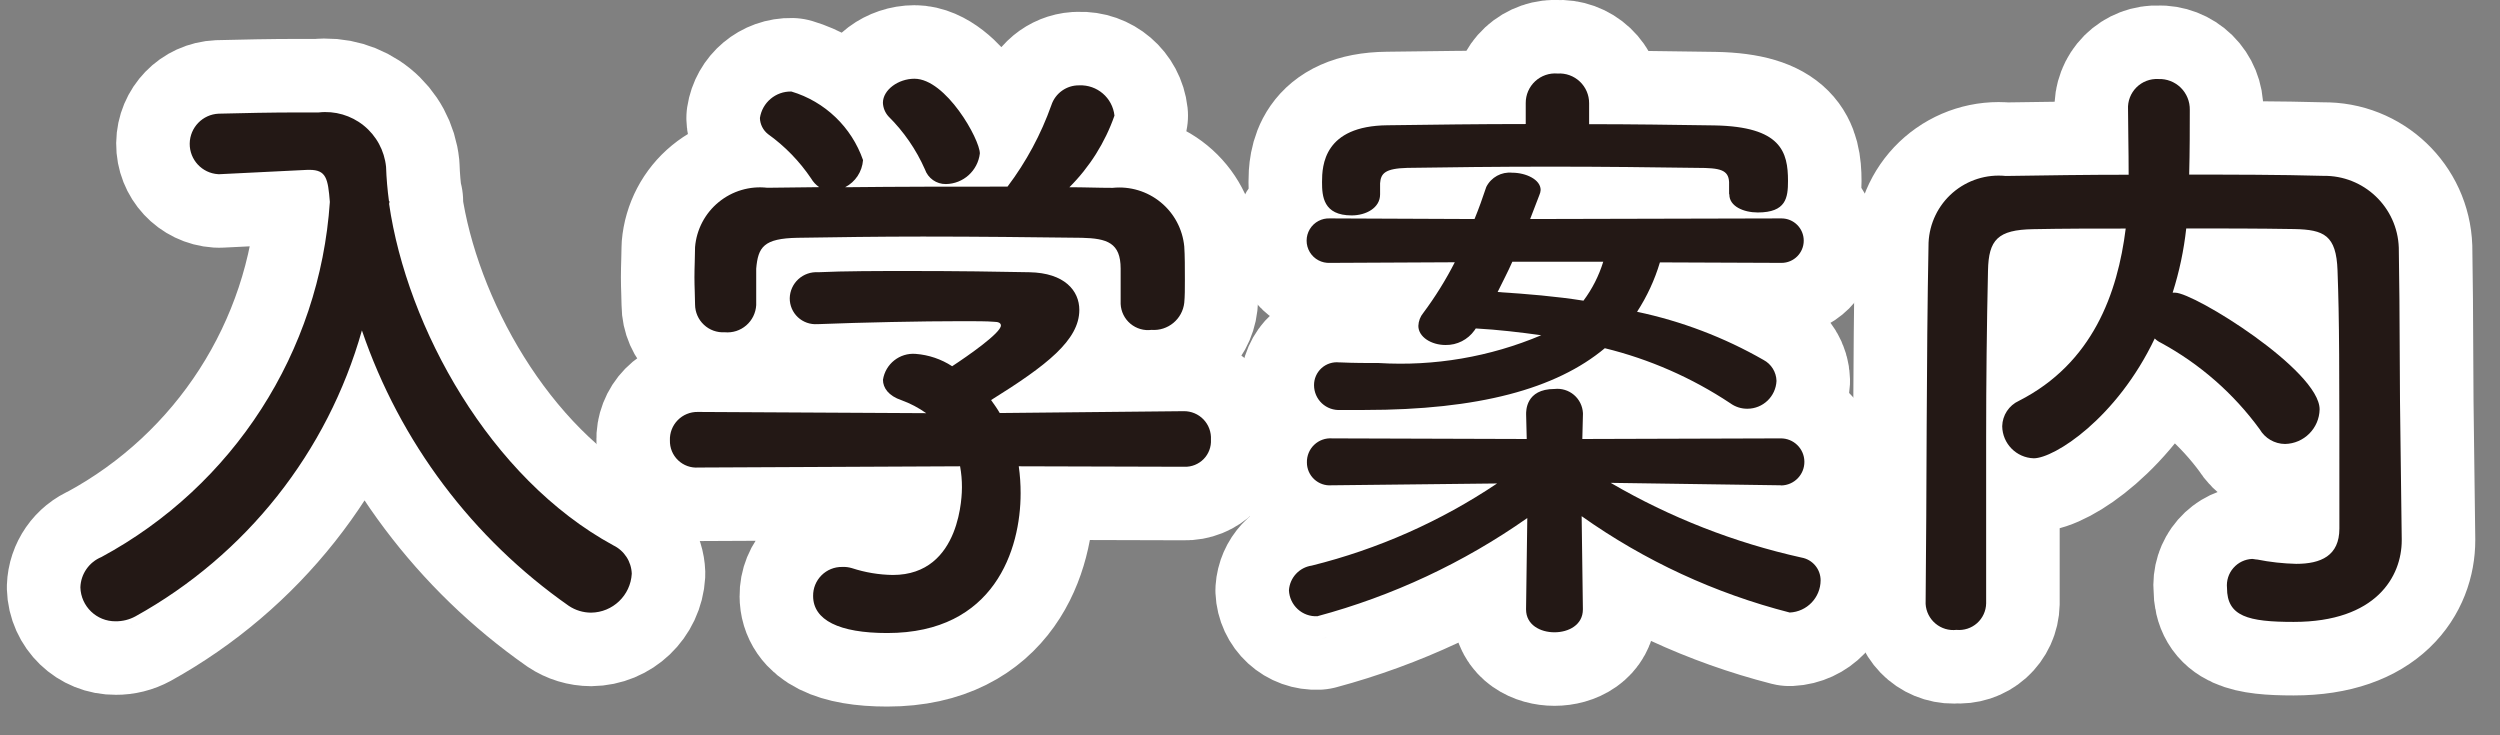
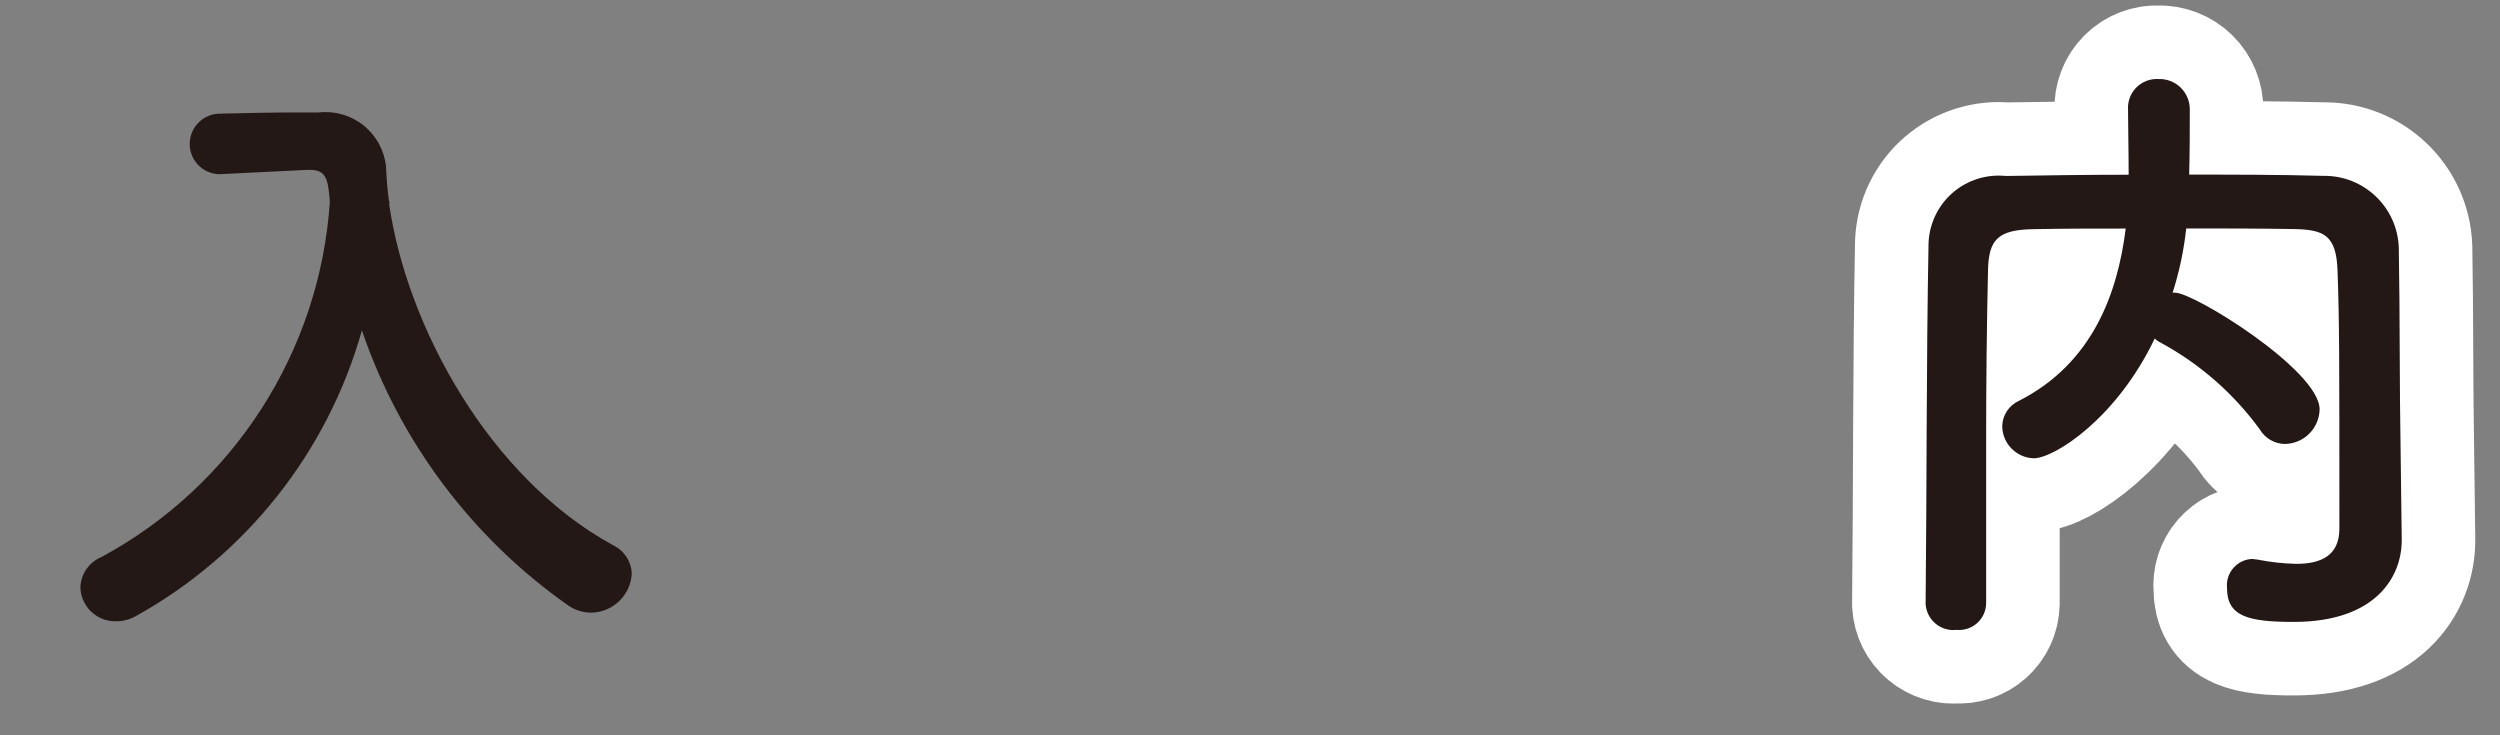
<svg xmlns="http://www.w3.org/2000/svg" width="85px" height="25px" viewBox="0 0 85 25" version="1.1">
  <rect x="0" y="0" width="85" height="25" fill="#808080" stroke="none" />
  <title>navmenu-item-label3</title>
  <desc>Created with Sketch.</desc>
  <defs />
  <g id="Page-1" stroke="none" stroke-width="1" fill="none" fill-rule="evenodd">
    <g id="navmenu-item-label3" transform="translate(2, 2)" fill-rule="nonzero">
-       <path d="M11.229,4.93 C11.838,9.13 14.651,14.253 18.851,16.541 C19.224,16.721 19.467,17.093 19.48,17.507 C19.439,18.244 18.833,18.823 18.095,18.83 C17.826,18.829 17.563,18.749 17.339,18.599 C14.06,16.303 11.596,13.023 10.305,9.234 C9.137,13.372 6.365,16.872 2.605,18.956 C2.399,19.068 2.168,19.126 1.933,19.124 C1.285,19.131 0.751,18.617 0.733,17.969 C0.748,17.516 1.028,17.113 1.447,16.94 C5.938,14.517 8.871,9.958 9.215,4.867 C9.152,4.067 9.089,3.775 8.522,3.775 L8.459,3.775 L5.478,3.922 L5.415,3.922 C4.868,3.887 4.445,3.431 4.45,2.884 C4.456,2.336 4.889,1.888 5.436,1.865 C6.276,1.844 7.221,1.823 8.165,1.823 L8.837,1.823 C9.386,1.761 9.937,1.922 10.367,2.269 C10.797,2.616 11.07,3.121 11.126,3.671 C11.139,4.064 11.173,4.456 11.226,4.846 L11.247,4.846 L11.229,4.93 Z" id="パス_5403" stroke="#FFFFFF" stroke-width="5" fill="#FFFFFF" stroke-linecap="round" stroke-linejoin="round" />
-       <path d="M32.638,13.854 C32.681,14.16 32.702,14.468 32.701,14.777 C32.701,16.667 31.819,19.523 28.166,19.523 C26.528,19.523 25.646,19.082 25.646,18.263 C25.642,18 25.745,17.747 25.931,17.561 C26.117,17.375 26.37,17.272 26.633,17.276 C26.747,17.27 26.86,17.285 26.969,17.318 C27.417,17.464 27.884,17.542 28.355,17.549 C30.706,17.549 30.706,14.735 30.706,14.567 C30.707,14.328 30.686,14.089 30.643,13.854 L21.743,13.896 C21.489,13.915 21.239,13.825 21.055,13.649 C20.87,13.473 20.77,13.227 20.777,12.972 C20.767,12.717 20.863,12.469 21.042,12.286 C21.221,12.103 21.466,12.002 21.722,12.006 L29.491,12.048 C29.232,11.864 28.95,11.716 28.651,11.607 C28.21,11.46 28.021,11.187 28.021,10.914 C28.103,10.373 28.589,9.988 29.134,10.032 C29.576,10.066 30.002,10.21 30.373,10.452 C30.918,10.095 32.031,9.318 32.031,9.067 C32.031,8.983 31.947,8.941 31.8,8.941 C31.569,8.92 31.17,8.92 30.687,8.92 C29.344,8.92 27.307,8.962 25.837,9.02 L25.795,9.02 C25.55,9.039 25.308,8.954 25.129,8.787 C24.949,8.619 24.849,8.384 24.851,8.138 C24.857,7.891 24.963,7.658 25.145,7.491 C25.328,7.325 25.57,7.24 25.816,7.256 C26.716,7.214 27.853,7.214 28.966,7.214 C30.498,7.214 32.031,7.235 32.997,7.256 C34.197,7.277 34.697,7.886 34.697,8.537 C34.697,9.565 33.584,10.426 31.697,11.602 C31.802,11.749 31.907,11.896 31.991,12.043 L38.248,11.98 C38.501,11.977 38.745,12.079 38.92,12.262 C39.095,12.445 39.186,12.693 39.172,12.946 C39.186,13.191 39.097,13.431 38.926,13.606 C38.754,13.782 38.517,13.878 38.272,13.87 L32.638,13.854 Z M36.102,7.135 C36.102,6.253 35.641,6.106 34.78,6.085 C33.1,6.064 31.21,6.043 29.38,6.043 C27.889,6.043 26.419,6.064 25.117,6.085 C23.963,6.106 23.774,6.4 23.711,7.135 L23.711,8.374 C23.696,8.64 23.574,8.889 23.372,9.063 C23.17,9.238 22.906,9.322 22.64,9.297 C22.379,9.313 22.123,9.221 21.933,9.042 C21.742,8.864 21.633,8.614 21.632,8.353 C21.632,8.08 21.611,7.765 21.611,7.429 C21.611,7.072 21.632,6.715 21.632,6.4 C21.682,5.803 21.971,5.252 22.434,4.873 C22.897,4.493 23.494,4.316 24.089,4.384 L25.852,4.363 C25.741,4.286 25.647,4.186 25.579,4.069 C25.183,3.482 24.686,2.97 24.11,2.558 C23.943,2.425 23.843,2.225 23.837,2.012 C23.916,1.485 24.375,1.099 24.908,1.112 C26.047,1.453 26.953,2.32 27.343,3.443 C27.314,3.836 27.084,4.185 26.734,4.366 C28.582,4.345 30.409,4.345 32.256,4.345 C32.891,3.503 33.394,2.568 33.747,1.574 C33.881,1.168 34.264,0.896 34.692,0.902 C35.301,0.875 35.826,1.325 35.892,1.931 C35.571,2.848 35.047,3.68 34.36,4.366 C34.843,4.366 35.347,4.387 35.83,4.387 C36.418,4.326 37.006,4.502 37.463,4.877 C37.921,5.252 38.209,5.793 38.265,6.382 C38.286,6.676 38.286,7.117 38.286,7.516 C38.286,7.81 38.286,8.083 38.265,8.293 C38.203,8.85 37.711,9.258 37.152,9.216 C36.894,9.25 36.633,9.173 36.434,9.006 C36.234,8.839 36.114,8.595 36.102,8.335 L36.102,7.135 L36.102,7.135 Z M30.161,4.258 C29.84,4.263 29.552,4.061 29.447,3.758 C29.15,3.086 28.73,2.475 28.208,1.958 C28.093,1.831 28.026,1.667 28.019,1.496 C28.019,1.055 28.544,0.677 29.09,0.677 C30.161,0.677 31.315,2.735 31.315,3.218 C31.245,3.806 30.751,4.251 30.159,4.258 L30.161,4.258 Z" id="パス_5404" stroke="#FFFFFF" stroke-width="5" fill="#FFFFFF" stroke-linecap="round" stroke-linejoin="round" />
-       <path d="M58.537,14.5 L52.763,14.417 C54.781,15.594 56.969,16.451 59.25,16.957 C59.627,17.023 59.902,17.351 59.901,17.734 C59.897,18.319 59.436,18.799 58.851,18.826 C56.312,18.176 53.914,17.066 51.776,15.55 L51.818,18.7 L51.818,18.721 C51.818,19.246 51.335,19.498 50.852,19.498 C50.369,19.498 49.886,19.246 49.886,18.721 L49.886,18.7 L49.928,15.613 C47.762,17.135 45.346,18.265 42.789,18.952 C42.544,18.964 42.304,18.878 42.123,18.712 C41.942,18.546 41.834,18.315 41.824,18.07 C41.852,17.642 42.176,17.291 42.601,17.23 C44.847,16.672 46.979,15.727 48.901,14.438 L43.295,14.5 L43.274,14.5 C43.058,14.518 42.844,14.444 42.684,14.296 C42.525,14.149 42.434,13.941 42.435,13.724 C42.429,13.498 42.519,13.279 42.683,13.123 C42.847,12.967 43.069,12.888 43.295,12.905 L49.909,12.926 L49.888,12.086 C49.888,11.986 49.867,11.225 50.854,11.225 C51.092,11.198 51.331,11.271 51.514,11.426 C51.697,11.581 51.807,11.805 51.82,12.044 L51.82,12.086 L51.799,12.926 L58.539,12.905 C58.981,12.899 59.344,13.253 59.349,13.694 C59.355,14.136 59.002,14.499 58.56,14.505 L58.537,14.5 Z M54.437,6.921 C54.26,7.515 53.998,8.081 53.66,8.601 C55.17,8.919 56.621,9.471 57.96,10.238 C58.226,10.379 58.394,10.652 58.401,10.952 C58.376,11.48 57.942,11.895 57.414,11.897 C57.203,11.9 56.996,11.833 56.826,11.708 C55.524,10.844 54.082,10.211 52.564,9.839 C50.905,11.225 48.264,11.939 44.396,11.939 L43.577,11.939 C43.344,11.954 43.116,11.873 42.945,11.714 C42.775,11.555 42.678,11.332 42.677,11.099 C42.675,10.877 42.768,10.665 42.932,10.516 C43.097,10.368 43.318,10.297 43.538,10.322 L43.58,10.322 C44.042,10.343 44.462,10.343 44.88,10.343 C46.769,10.458 48.659,10.135 50.402,9.398 C49.688,9.298 48.932,9.209 48.176,9.167 L48.134,9.23 C47.908,9.549 47.539,9.737 47.148,9.73 C46.665,9.73 46.224,9.457 46.224,9.08 C46.23,8.918 46.289,8.763 46.392,8.639 C46.797,8.096 47.155,7.52 47.463,6.917 L43.221,6.938 C42.942,6.952 42.677,6.812 42.533,6.572 C42.389,6.332 42.389,6.032 42.533,5.792 C42.677,5.552 42.942,5.412 43.221,5.426 L48.134,5.447 C48.281,5.09 48.407,4.733 48.534,4.355 C48.7,4.027 49.05,3.835 49.416,3.872 C49.878,3.872 50.382,4.103 50.382,4.46 C50.378,4.518 50.364,4.575 50.34,4.628 L50.025,5.447 L58.571,5.426 C58.989,5.426 59.327,5.764 59.327,6.182 C59.327,6.6 58.989,6.938 58.571,6.938 L54.437,6.921 Z M56.789,4.59 L56.789,4.19 C56.768,3.77 56.474,3.708 55.718,3.708 C54.29,3.687 52.485,3.666 50.718,3.666 C48.933,3.666 47.191,3.687 45.847,3.708 C45.091,3.728 44.947,3.896 44.923,4.232 L44.923,4.61 C44.923,5.072 44.44,5.324 43.957,5.324 C42.991,5.324 42.949,4.673 42.949,4.19 C42.949,3.624 43.012,2.28 45.175,2.259 C46.729,2.238 48.303,2.217 49.875,2.217 L49.875,1.503 C49.873,1.222 49.99,0.953 50.196,0.762 C50.402,0.572 50.679,0.476 50.959,0.5 C51.237,0.482 51.51,0.581 51.713,0.772 C51.916,0.963 52.031,1.229 52.03,1.508 L52.03,2.222 C53.457,2.222 54.885,2.243 56.292,2.264 C58.56,2.306 58.792,3.164 58.792,4.153 C58.792,4.72 58.73,5.224 57.764,5.224 C57.281,5.224 56.798,5.014 56.798,4.615 L56.789,4.59 Z M49.419,6.9 C49.272,7.236 49.083,7.593 48.919,7.929 C49.906,7.992 50.914,8.076 51.838,8.223 C52.136,7.824 52.363,7.376 52.51,6.9 L49.419,6.9 Z" id="パス_5405" stroke="#FFFFFF" stroke-width="5" fill="#FFFFFF" stroke-linecap="round" stroke-linejoin="round" />
      <path d="M79.659,16.331 L79.659,16.373 C79.659,17.591 78.799,19.145 75.985,19.145 C74.431,19.145 73.718,18.956 73.718,17.99 C73.694,17.743 73.772,17.498 73.935,17.311 C74.098,17.124 74.33,17.013 74.578,17.003 C74.62,17.003 74.683,17.024 74.746,17.024 C75.182,17.111 75.625,17.16 76.069,17.171 C76.909,17.171 77.539,16.898 77.539,15.971 C77.539,10.155 77.539,8.959 77.476,7.195 C77.434,5.995 77.014,5.809 76.006,5.788 C74.767,5.767 73.55,5.767 72.332,5.767 C72.251,6.509 72.096,7.24 71.87,7.951 L71.954,7.951 C72.605,7.951 76.867,10.596 76.867,11.919 C76.854,12.563 76.335,13.082 75.691,13.095 C75.336,13.092 75.009,12.902 74.83,12.595 C73.942,11.378 72.795,10.374 71.471,9.655 C71.393,9.618 71.322,9.569 71.261,9.508 C69.961,12.238 67.839,13.582 67.146,13.582 C66.554,13.563 66.083,13.082 66.075,12.49 C66.084,12.118 66.304,11.784 66.642,11.629 C69.161,10.348 70.001,7.955 70.274,5.771 C69.203,5.771 68.154,5.771 67.125,5.792 C65.925,5.813 65.613,6.149 65.592,7.199 C65.55,9.089 65.529,10.979 65.529,12.868 L65.529,18.516 C65.524,18.772 65.413,19.015 65.222,19.186 C65.03,19.357 64.776,19.44 64.521,19.416 C64.263,19.446 64.005,19.368 63.806,19.201 C63.607,19.034 63.486,18.793 63.471,18.534 L63.471,18.513 C63.513,14.649 63.492,10.345 63.571,6.251 C63.6,5.595 63.898,4.98 64.394,4.551 C64.891,4.122 65.543,3.916 66.196,3.983 C67.561,3.962 68.946,3.941 70.374,3.941 C70.374,3.102 70.353,2.22 70.353,1.716 C70.338,1.439 70.442,1.169 70.638,0.972 C70.835,0.776 71.105,0.672 71.382,0.687 C71.666,0.675 71.942,0.782 72.145,0.98 C72.347,1.179 72.459,1.453 72.453,1.737 C72.453,2.283 72.453,3.165 72.432,3.937 C73.944,3.937 75.476,3.937 76.988,3.979 C78.368,3.955 79.512,5.042 79.559,6.421 C79.601,8.773 79.58,11.061 79.622,13.413 L79.659,16.331 Z" id="パス_5406" stroke="#FFFFFF" stroke-width="5" fill="#FFFFFF" stroke-linecap="round" stroke-linejoin="round" />
      <path d="M11.229,4.93 C11.838,9.13 14.651,14.253 18.851,16.541 C19.224,16.721 19.467,17.093 19.48,17.507 C19.439,18.244 18.833,18.823 18.095,18.83 C17.826,18.829 17.563,18.749 17.339,18.599 C14.06,16.303 11.596,13.023 10.305,9.234 C9.137,13.372 6.365,16.872 2.605,18.956 C2.399,19.068 2.168,19.126 1.933,19.124 C1.285,19.131 0.751,18.617 0.733,17.969 C0.748,17.516 1.028,17.113 1.447,16.94 C5.938,14.517 8.871,9.958 9.215,4.867 C9.152,4.067 9.089,3.775 8.522,3.775 L8.459,3.775 L5.478,3.922 L5.415,3.922 C4.868,3.887 4.445,3.431 4.45,2.884 C4.456,2.336 4.889,1.888 5.436,1.865 C6.276,1.844 7.221,1.823 8.165,1.823 L8.837,1.823 C9.386,1.761 9.937,1.922 10.367,2.269 C10.797,2.616 11.07,3.121 11.126,3.671 C11.139,4.064 11.173,4.456 11.226,4.846 L11.247,4.846 L11.229,4.93 Z" id="パス_5427" fill="#231815" />
-       <path d="M32.638,13.854 C32.681,14.16 32.702,14.468 32.701,14.777 C32.701,16.667 31.819,19.523 28.166,19.523 C26.528,19.523 25.646,19.082 25.646,18.263 C25.642,18 25.745,17.747 25.931,17.561 C26.117,17.375 26.37,17.272 26.633,17.276 C26.747,17.27 26.86,17.285 26.969,17.318 C27.417,17.464 27.884,17.542 28.355,17.549 C30.706,17.549 30.706,14.735 30.706,14.567 C30.707,14.328 30.686,14.089 30.643,13.854 L21.743,13.896 C21.489,13.915 21.239,13.825 21.055,13.649 C20.87,13.473 20.77,13.227 20.777,12.972 C20.767,12.717 20.863,12.469 21.042,12.286 C21.221,12.103 21.466,12.002 21.722,12.006 L29.491,12.048 C29.232,11.864 28.95,11.716 28.651,11.607 C28.21,11.46 28.021,11.187 28.021,10.914 C28.103,10.373 28.589,9.988 29.134,10.032 C29.576,10.066 30.002,10.21 30.373,10.452 C30.918,10.095 32.031,9.318 32.031,9.067 C32.031,8.983 31.947,8.941 31.8,8.941 C31.569,8.92 31.17,8.92 30.687,8.92 C29.344,8.92 27.307,8.962 25.837,9.02 L25.795,9.02 C25.55,9.039 25.308,8.954 25.129,8.787 C24.949,8.619 24.849,8.384 24.851,8.138 C24.857,7.891 24.963,7.658 25.145,7.491 C25.328,7.325 25.57,7.24 25.816,7.256 C26.716,7.214 27.853,7.214 28.966,7.214 C30.498,7.214 32.031,7.235 32.997,7.256 C34.197,7.277 34.697,7.886 34.697,8.537 C34.697,9.565 33.584,10.426 31.697,11.602 C31.802,11.749 31.907,11.896 31.991,12.043 L38.248,11.98 C38.501,11.977 38.745,12.079 38.92,12.262 C39.095,12.445 39.186,12.693 39.172,12.946 C39.186,13.191 39.097,13.431 38.926,13.606 C38.754,13.782 38.517,13.878 38.272,13.87 L32.638,13.854 Z M36.102,7.135 C36.102,6.253 35.641,6.106 34.78,6.085 C33.1,6.064 31.21,6.043 29.38,6.043 C27.889,6.043 26.419,6.064 25.117,6.085 C23.963,6.106 23.774,6.4 23.711,7.135 L23.711,8.374 C23.696,8.64 23.574,8.889 23.372,9.063 C23.17,9.238 22.906,9.322 22.64,9.297 C22.379,9.313 22.123,9.221 21.933,9.042 C21.742,8.864 21.633,8.614 21.632,8.353 C21.632,8.08 21.611,7.765 21.611,7.429 C21.611,7.072 21.632,6.715 21.632,6.4 C21.682,5.803 21.971,5.252 22.434,4.873 C22.897,4.493 23.494,4.316 24.089,4.384 L25.852,4.363 C25.741,4.286 25.647,4.186 25.579,4.069 C25.183,3.482 24.686,2.97 24.11,2.558 C23.943,2.425 23.843,2.225 23.837,2.012 C23.916,1.485 24.375,1.099 24.908,1.112 C26.047,1.453 26.953,2.32 27.343,3.443 C27.314,3.836 27.084,4.185 26.734,4.366 C28.582,4.345 30.409,4.345 32.256,4.345 C32.891,3.503 33.394,2.568 33.747,1.574 C33.881,1.168 34.264,0.896 34.692,0.902 C35.301,0.875 35.826,1.325 35.892,1.931 C35.571,2.848 35.047,3.68 34.36,4.366 C34.843,4.366 35.347,4.387 35.83,4.387 C36.418,4.326 37.006,4.502 37.463,4.877 C37.921,5.252 38.209,5.793 38.265,6.382 C38.286,6.676 38.286,7.117 38.286,7.516 C38.286,7.81 38.286,8.083 38.265,8.293 C38.203,8.85 37.711,9.258 37.152,9.216 C36.894,9.25 36.633,9.173 36.434,9.006 C36.234,8.839 36.114,8.595 36.102,8.335 L36.102,7.135 L36.102,7.135 Z M30.161,4.258 C29.84,4.263 29.552,4.061 29.447,3.758 C29.15,3.086 28.73,2.475 28.208,1.958 C28.093,1.831 28.026,1.667 28.019,1.496 C28.019,1.055 28.544,0.677 29.09,0.677 C30.161,0.677 31.315,2.735 31.315,3.218 C31.245,3.806 30.751,4.251 30.159,4.258 L30.161,4.258 Z" id="パス_5428" fill="#231815" />
-       <path d="M58.537,14.5 L52.763,14.417 C54.781,15.594 56.969,16.451 59.25,16.957 C59.627,17.023 59.902,17.351 59.901,17.734 C59.897,18.319 59.436,18.799 58.851,18.826 C56.312,18.176 53.914,17.066 51.776,15.55 L51.818,18.7 L51.818,18.721 C51.818,19.246 51.335,19.498 50.852,19.498 C50.369,19.498 49.886,19.246 49.886,18.721 L49.886,18.7 L49.928,15.613 C47.762,17.135 45.346,18.265 42.789,18.952 C42.544,18.964 42.304,18.878 42.123,18.712 C41.942,18.546 41.834,18.315 41.824,18.07 C41.852,17.642 42.176,17.291 42.601,17.23 C44.847,16.672 46.979,15.727 48.901,14.438 L43.295,14.5 L43.274,14.5 C43.058,14.518 42.844,14.444 42.684,14.296 C42.525,14.149 42.434,13.941 42.435,13.724 C42.429,13.498 42.519,13.279 42.683,13.123 C42.847,12.967 43.069,12.888 43.295,12.905 L49.909,12.926 L49.888,12.086 C49.888,11.986 49.867,11.225 50.854,11.225 C51.092,11.198 51.331,11.271 51.514,11.426 C51.697,11.581 51.807,11.805 51.82,12.044 L51.82,12.086 L51.799,12.926 L58.539,12.905 C58.981,12.899 59.344,13.253 59.349,13.694 C59.355,14.136 59.002,14.499 58.56,14.505 L58.537,14.5 Z M54.437,6.921 C54.26,7.515 53.998,8.081 53.66,8.601 C55.17,8.919 56.621,9.471 57.96,10.238 C58.226,10.379 58.394,10.652 58.401,10.952 C58.376,11.48 57.942,11.895 57.414,11.897 C57.203,11.9 56.996,11.833 56.826,11.708 C55.524,10.844 54.082,10.211 52.564,9.839 C50.905,11.225 48.264,11.939 44.396,11.939 L43.577,11.939 C43.344,11.954 43.116,11.873 42.945,11.714 C42.775,11.555 42.678,11.332 42.677,11.099 C42.675,10.877 42.768,10.665 42.932,10.516 C43.097,10.368 43.318,10.297 43.538,10.322 L43.58,10.322 C44.042,10.343 44.462,10.343 44.88,10.343 C46.769,10.458 48.659,10.135 50.402,9.398 C49.688,9.298 48.932,9.209 48.176,9.167 L48.134,9.23 C47.908,9.549 47.539,9.737 47.148,9.73 C46.665,9.73 46.224,9.457 46.224,9.08 C46.23,8.918 46.289,8.763 46.392,8.639 C46.797,8.096 47.155,7.52 47.463,6.917 L43.221,6.938 C42.942,6.952 42.677,6.812 42.533,6.572 C42.389,6.332 42.389,6.032 42.533,5.792 C42.677,5.552 42.942,5.412 43.221,5.426 L48.134,5.447 C48.281,5.09 48.407,4.733 48.534,4.355 C48.7,4.027 49.05,3.835 49.416,3.872 C49.878,3.872 50.382,4.103 50.382,4.46 C50.378,4.518 50.364,4.575 50.34,4.628 L50.025,5.447 L58.571,5.426 C58.989,5.426 59.327,5.764 59.327,6.182 C59.327,6.6 58.989,6.938 58.571,6.938 L54.437,6.921 Z M56.789,4.59 L56.789,4.19 C56.768,3.77 56.474,3.708 55.718,3.708 C54.29,3.687 52.485,3.666 50.718,3.666 C48.933,3.666 47.191,3.687 45.847,3.708 C45.091,3.728 44.947,3.896 44.923,4.232 L44.923,4.61 C44.923,5.072 44.44,5.324 43.957,5.324 C42.991,5.324 42.949,4.673 42.949,4.19 C42.949,3.624 43.012,2.28 45.175,2.259 C46.729,2.238 48.303,2.217 49.875,2.217 L49.875,1.503 C49.873,1.222 49.99,0.953 50.196,0.762 C50.402,0.572 50.679,0.476 50.959,0.5 C51.237,0.482 51.51,0.581 51.713,0.772 C51.916,0.963 52.031,1.229 52.03,1.508 L52.03,2.222 C53.457,2.222 54.885,2.243 56.292,2.264 C58.56,2.306 58.792,3.164 58.792,4.153 C58.792,4.72 58.73,5.224 57.764,5.224 C57.281,5.224 56.798,5.014 56.798,4.615 L56.789,4.59 Z M49.419,6.9 C49.272,7.236 49.083,7.593 48.919,7.929 C49.906,7.992 50.914,8.076 51.838,8.223 C52.136,7.824 52.363,7.376 52.51,6.9 L49.419,6.9 Z" id="パス_5429" fill="#231815" />
      <path d="M79.659,16.331 L79.659,16.373 C79.659,17.591 78.799,19.145 75.985,19.145 C74.431,19.145 73.718,18.956 73.718,17.99 C73.694,17.743 73.772,17.498 73.935,17.311 C74.098,17.124 74.33,17.013 74.578,17.003 C74.62,17.003 74.683,17.024 74.746,17.024 C75.182,17.111 75.625,17.16 76.069,17.171 C76.909,17.171 77.539,16.898 77.539,15.971 C77.539,10.155 77.539,8.959 77.476,7.195 C77.434,5.995 77.014,5.809 76.006,5.788 C74.767,5.767 73.55,5.767 72.332,5.767 C72.251,6.509 72.096,7.24 71.87,7.951 L71.954,7.951 C72.605,7.951 76.867,10.596 76.867,11.919 C76.854,12.563 76.335,13.082 75.691,13.095 C75.336,13.092 75.009,12.902 74.83,12.595 C73.942,11.378 72.795,10.374 71.471,9.655 C71.393,9.618 71.322,9.569 71.261,9.508 C69.961,12.238 67.839,13.582 67.146,13.582 C66.554,13.563 66.083,13.082 66.075,12.49 C66.084,12.118 66.304,11.784 66.642,11.629 C69.161,10.348 70.001,7.955 70.274,5.771 C69.203,5.771 68.154,5.771 67.125,5.792 C65.925,5.813 65.613,6.149 65.592,7.199 C65.55,9.089 65.529,10.979 65.529,12.868 L65.529,18.516 C65.524,18.772 65.413,19.015 65.222,19.186 C65.03,19.357 64.776,19.44 64.521,19.416 C64.263,19.446 64.005,19.368 63.806,19.201 C63.607,19.034 63.486,18.793 63.471,18.534 L63.471,18.513 C63.513,14.649 63.492,10.345 63.571,6.251 C63.6,5.595 63.898,4.98 64.394,4.551 C64.891,4.122 65.543,3.916 66.196,3.983 C67.561,3.962 68.946,3.941 70.374,3.941 C70.374,3.102 70.353,2.22 70.353,1.716 C70.338,1.439 70.442,1.169 70.638,0.972 C70.835,0.776 71.105,0.672 71.382,0.687 C71.666,0.675 71.942,0.782 72.145,0.98 C72.347,1.179 72.459,1.453 72.453,1.737 C72.453,2.283 72.453,3.165 72.432,3.937 C73.944,3.937 75.476,3.937 76.988,3.979 C78.368,3.955 79.512,5.042 79.559,6.421 C79.601,8.773 79.58,11.061 79.622,13.413 L79.659,16.331 Z" id="パス_5430" fill="#231815" />
    </g>
  </g>
</svg>